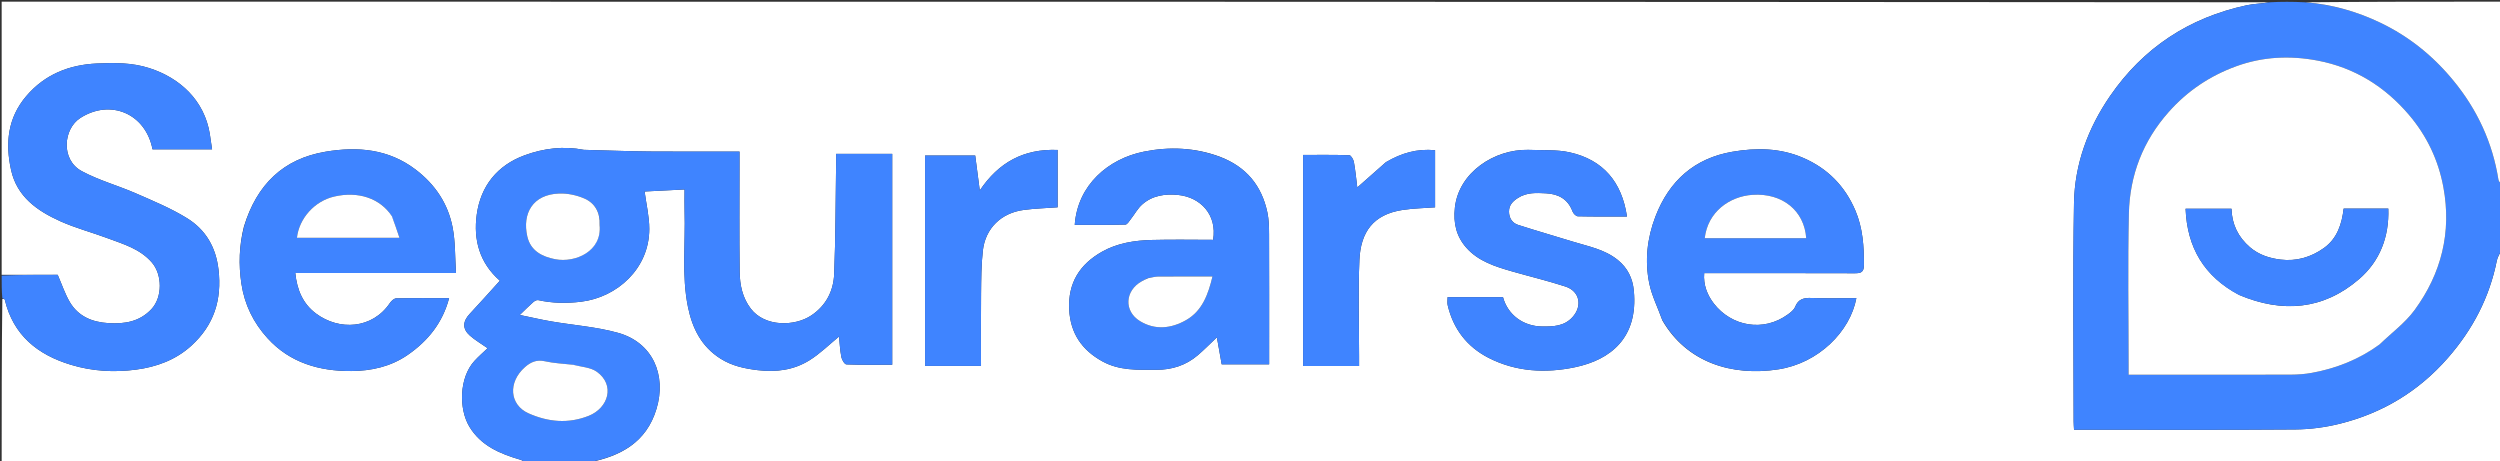
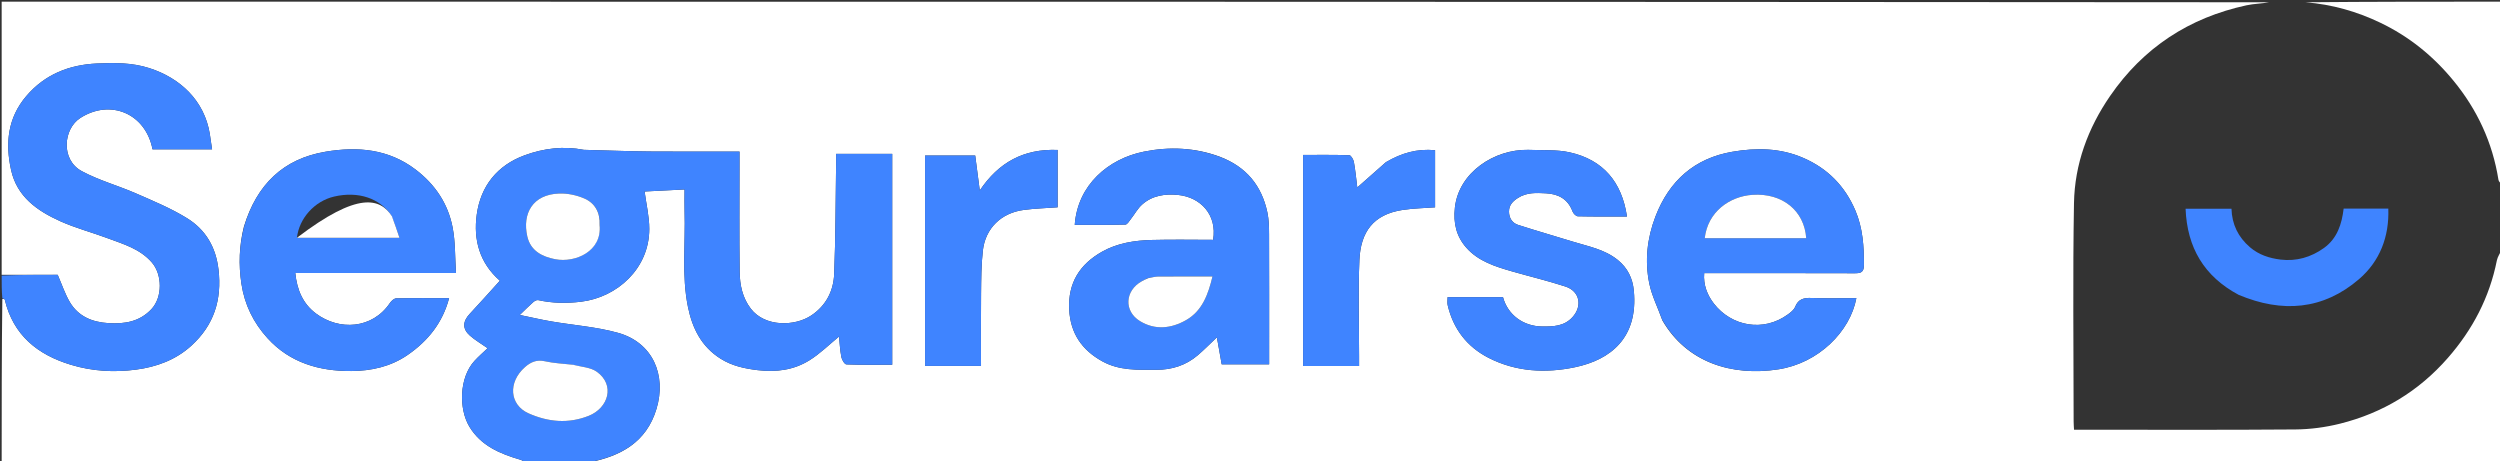
<svg xmlns="http://www.w3.org/2000/svg" version="1.1" id="Layer_1" x="0px" y="0px" width="100%" viewBox="0 0 1501 277" enable-background="new 0 0 1501 277" xml:space="preserve">
  <rect x="0" y="0" width="1501" height="277" fill="#333333" stroke="none" />
  <path fill="#FFFFFF" opacity="1" stroke="none" d=" M316,278   C211.108,278 106.216,278 1,278   C1,245.309 1,212.617 1.392,179.484   C2.149,179.316 2.763,179.529 2.844,179.87   C7.944,201.238 22.499,212.959 42.644,219.043   C55.432,222.906 68.483,223.667 81.631,221.933   C94.02,220.299 105.51,216.095 114.909,207.538   C128.414,195.243 133.317,180.038 131.192,161.825   C129.613,148.297 123.396,137.885 112.351,131.042   C102.704,125.065 92.027,120.666 81.577,116.093   C70.843,111.395 59.318,108.281 49.073,102.746   C36.336,95.863 38.058,77.351 48.191,70.849   C66.322,59.216 87.439,68.167 91.572,89.654   C103.313,89.654 115.054,89.654 127.335,89.654   C126.849,86.333 126.462,83.427 125.995,80.533   C122.748,60.438 108.293,46.855 89.586,40.871   C79.212,37.553 68.701,37.627 58.194,38.116   C41.577,38.89 26.968,44.597 15.82,57.642   C4.565,70.813 3.09,86.049 6.656,102.113   C10.214,118.142 22.389,126.608 36.141,132.803   C45.333,136.945 55.216,139.528 64.694,143.065   C74.169,146.601 84.012,149.384 91.117,157.517   C97.526,164.855 97.616,178.447 90.938,185.589   C83.853,193.168 74.87,194.589 65.15,194.013   C55.427,193.436 47.073,190.027 41.955,181.43   C39.016,176.493 37.21,170.882 34.644,165   C23.962,165 12.481,165 1,165   C1,110.349 1,55.697 1,1   C454.692,1 908.383,1 1362.333,1.368   C1358.003,2.192 1353.321,2.208 1348.843,3.173   C1314.418,10.597 1286.897,28.559 1266.876,57.662   C1253.564,77.014 1245.633,98.582 1245.221,121.949   C1244.452,165.601 1244.998,209.276 1245.01,252.941   C1245.01,254.54 1245.154,256.139 1245.244,258   C1247.512,258 1249.326,258 1251.139,258   C1293.471,258 1335.805,258.194 1378.134,257.843   C1387.08,257.769 1396.224,256.553 1404.907,254.385   C1430.509,247.993 1452.198,234.912 1469.703,214.891   C1484.59,197.864 1494.684,178.608 1499.114,156.381   C1499.558,154.151 1501.014,152.122 1502,150   C1502,192.652 1502,235.305 1502,278   C1119.308,278 736.617,278 353.643,277.646   C372.561,273.886 388.05,265.685 394.148,245.505   C400.287,225.185 391.929,205.64 371.027,199.82   C358.046,196.206 344.33,195.258 330.97,192.966   C325.043,191.95 319.179,190.568 312.055,189.097   C315.524,185.771 317.738,183.517 320.111,181.444   C320.899,180.756 322.212,179.988 323.081,180.18   C331.676,182.083 340.191,182.217 348.991,181.134   C370.592,178.475 389.79,161.223 389.845,137.492   C389.862,130.093 388.046,122.691 387.027,114.975   C394.484,114.595 402.628,114.18 411,113.754   C411,118.8 410.894,122.796 411.018,126.785   C411.615,145.981 409.169,165.314 413.062,184.354   C415.655,197.037 421.086,208.085 432.631,215.351   C439.506,219.677 446.897,221.271 454.848,222.234   C466,223.586 476.531,222.189 485.932,216.358   C492.4,212.347 497.924,206.815 503.754,202.057   C504.117,205.631 504.316,210.028 505.124,214.311   C505.442,216.002 507.064,218.739 508.181,218.784   C517.283,219.149 526.405,218.989 535.693,218.989   C535.693,176.456 535.693,134.417 535.693,92.373   C524.335,92.373 513.286,92.373 502,92.373   C502,94.563 502.023,96.381 501.996,98.2   C501.669,120.294 501.709,142.404 500.832,164.477   C500.429,174.613 496.029,183.41 487.133,189.373   C477.204,196.029 459.285,196.405 450.793,185.336   C445.738,178.747 444.2,171.049 444.098,163.184   C443.815,141.362 444,119.534 444,97.708   C444,95.935 444,94.162 444,91   C425.68,91 407.948,91.124 390.219,90.958   C377.451,90.839 364.687,90.332 351.921,89.998   C351.421,89.985 350.908,90.038 350.425,89.942   C338.306,87.548 326.348,89.079 315.036,93.217   C298.602,99.228 288.576,111.66 286.226,128.889   C284.182,143.877 287.822,157.779 300.125,168.543   C294.002,175.29 288.1,181.942 282.027,188.435   C277.741,193.017 277.486,197.414 282.157,201.525   C285.29,204.282 288.977,206.409 292.774,209.069   C290.249,211.484 287.395,213.921 284.884,216.67   C275.624,226.809 275.389,245.479 281.805,256.151   C288.698,267.616 300.219,272.463 312.44,276.021   C313.711,276.391 314.817,277.327 316,278  M732.325,94.073   C717.455,88.6 702.233,87.955 686.82,91.035   C665.414,95.313 646.984,111.067 645.266,134.993   C655.429,134.993 665.57,135.103 675.701,134.84   C676.829,134.81 677.993,132.73 678.984,131.476   C681.254,128.601 683.036,125.211 685.718,122.816   C691.894,117.302 699.632,116.242 707.518,117.067   C720.685,118.445 730.869,128.828 728.362,144   C716.135,144 703.83,143.743 691.54,144.079   C681.178,144.363 670.923,145.914 661.704,151.106   C648.224,158.697 641.129,169.936 641.938,185.87   C642.667,200.201 649.634,210.222 661.923,216.988   C672.091,222.587 683.178,222.048 694.237,222.042   C703.64,222.037 712.029,219.368 719.179,213.265   C722.968,210.03 726.464,206.452 730.617,202.534   C731.655,208.357 732.582,213.562 733.507,218.751   C742.982,218.751 752.246,218.751 762,218.751   C762,216.722 762,214.935 762,213.148   C762,188.984 762.05,164.819 761.955,140.655   C761.937,136.223 761.841,131.683 760.908,127.382   C757.472,111.545 748.446,100.238 732.325,94.073  M998.076,192.353   C1012.642,217.535 1039.685,226.088 1067.731,221.753   C1091.852,218.025 1110.81,199.075 1114.567,179   C1105.533,179 1096.543,179.226 1087.573,178.906   C1082.983,178.742 1079.682,179.523 1077.795,184.25   C1077.061,186.09 1075.067,187.599 1073.348,188.848   C1058.667,199.517 1039.58,195.909 1029.03,182.286   C1025.117,177.234 1022.608,171.108 1023.202,164   C1025.575,164 1027.394,164 1029.212,164   C1057.361,164 1085.51,163.954 1113.659,164.056   C1117.261,164.07 1119.076,163.467 1119.105,159.202   C1119.183,147.93 1118.424,136.825 1113.944,126.352   C1107.708,111.775 1097.448,101.222 1082.709,94.813   C1068.796,88.763 1054.419,88.657 1040.059,91.128   C1017.354,95.034 1002.182,108.564 993.935,129.99   C988.914,143.035 987.45,156.567 990.215,170.154   C991.715,177.527 995.276,184.481 998.076,192.353  M146.428,136.088   C143.569,147.423 143.2,158.825 144.944,170.399   C146.838,182.964 152.201,193.808 160.653,203.09   C174.099,217.857 191.794,222.866 210.863,222.773   C222.787,222.715 234.575,220.155 244.829,213.062   C257.012,204.636 265.725,193.778 269.646,179.001   C258.872,179.001 248.379,178.901 237.893,179.129   C236.589,179.157 234.946,180.673 234.097,181.929   C223.464,197.661 203.608,198.551 189.82,188.32   C181.796,182.366 178.342,174.016 177.299,163.92   C209.083,163.92 240.834,163.92 273.778,163.92   C273.158,154.477 273.451,145.412 271.792,136.719   C269.054,122.379 261.313,110.761 249.552,101.824   C233.25,89.436 214.743,87.863 195.555,91.07   C170.016,95.338 154.186,110.822 146.428,136.088  M917.275,89.982   C897.302,89.625 875.907,103.389 873.516,124.577   C872.456,133.981 874.401,141.951 880.388,148.723   C887.627,156.912 897.818,160.073 907.954,162.982   C918.593,166.035 929.382,168.614 939.897,172.038   C948.495,174.838 950.204,183.751 944.113,190.431   C939.098,195.931 932.618,196.072 925.951,196.018   C914.53,195.924 905.22,188.976 902.389,178.386   C891.297,178.386 880.238,178.386 869.141,178.386   C869.141,180.261 868.854,181.818 869.186,183.23   C872.526,197.467 880.739,208.171 893.659,214.809   C910.159,223.286 927.954,224.187 945.643,220.486   C966.993,216.018 983.642,202.828 980.965,174.572   C980.26,167.13 977.249,160.832 971.201,155.993   C963.234,149.619 953.48,147.912 944.17,145.023   C933.288,141.647 922.321,138.537 911.483,135.028   C907.926,133.876 906.016,130.903 906.01,127.007   C906.004,123.106 908.255,120.852 911.401,118.828   C916.683,115.428 922.466,115.776 928.193,116.066   C935.585,116.441 941.376,119.475 944.149,126.957   C944.606,128.188 946.197,129.836 947.297,129.862   C957.091,130.088 966.893,129.994 976.837,129.994   C973.765,109.251 962.568,95.985 942.5,91.477   C934.674,89.719 926.31,90.354 917.275,89.982  M635,105.503   C635,100.412 635,95.321 635,90.023   C614.601,89.249 599.596,97.497 588.261,114.343   C587.267,106.725 586.391,100.015 585.527,93.388   C575.294,93.388 565.249,93.388 555.413,93.388   C555.413,135.797 555.413,177.817 555.413,219.706   C566.753,219.706 577.679,219.706 589,219.706   C589,205.132 588.882,190.846 589.044,176.564   C589.142,167.805 589.127,158.989 590.129,150.31   C591.659,137.051 601.167,127.853 614.555,126.065   C621.199,125.178 627.937,124.991 635,124.459   C635,118.428 635,112.465 635,105.503  M832.004,97.459   C826.302,102.494 820.6,107.528 814.922,112.541   C814.361,108.099 813.845,102.672 812.896,97.322   C812.622,95.774 811.149,93.24 810.156,93.206   C800.897,92.889 791.624,93.018 782.375,93.018   C782.375,135.671 782.375,177.716 782.375,219.733   C793.684,219.733 804.615,219.733 816,219.733   C816,217.682 816,215.89 816,214.099   C816,194.769 815.355,175.411 816.194,156.117   C816.929,139.218 824.578,128.745 842.05,126.066   C848.509,125.075 855.105,124.979 861.625,124.476   C861.625,112.989 861.625,101.603 861.625,90.189   C850.904,89.144 841.453,91.872 832.004,97.459  z" />
-   <path fill="#3F84FF" opacity="1" stroke="none" d=" M1502,149.667   C1501.014,152.122 1499.558,154.151 1499.114,156.381   C1494.684,178.608 1484.59,197.864 1469.703,214.891   C1452.198,234.912 1430.509,247.993 1404.907,254.385   C1396.224,256.553 1387.08,257.769 1378.134,257.843   C1335.805,258.194 1293.471,258 1251.139,258   C1249.326,258 1247.512,258 1245.244,258   C1245.154,256.139 1245.01,254.54 1245.01,252.941   C1244.998,209.276 1244.452,165.601 1245.221,121.949   C1245.633,98.582 1253.564,77.014 1266.876,57.662   C1286.897,28.559 1314.418,10.597 1348.843,3.173   C1353.321,2.208 1358.003,2.192 1362.795,1.368   C1369.688,1 1376.375,1 1383.736,1.368   C1400.113,2.625 1414.969,6.867 1429.077,13.608   C1446.369,21.87 1460.921,33.624 1473.102,48.497   C1487.411,65.968 1496.532,85.644 1500.068,107.947   C1500.241,109.039 1501.335,109.986 1502,111   C1502,111 1502,111.5 1501.672,111.889   C1501.562,113.519 1501.781,114.759 1502,116   C1502,125.021 1502,134.042 1501.672,143.67   C1501.562,145.518 1501.781,146.759 1502,148   C1502,148.444 1502,148.889 1502,149.667  M1429.019,206.515   C1435.988,199.784 1444.073,193.87 1449.714,186.166   C1465.79,164.211 1472.034,139.497 1467.006,112.356   C1463.988,96.067 1457.053,81.555 1446.401,69.014   C1431.899,51.939 1413.63,40.583 1391.522,36.379   C1375.067,33.25 1358.604,33.96 1342.654,39.768   C1326.838,45.527 1313.353,54.532 1302.068,67.252   C1286.552,84.74 1278.719,105.228 1278.177,128.146   C1277.458,158.624 1278,189.132 1278,219.627   C1278,221.366 1278,223.105 1278,225   C1310.992,225 1343.15,225.04 1375.307,224.952   C1379.575,224.94 1383.905,224.624 1388.097,223.854   C1402.749,221.16 1416.35,215.812 1429.019,206.515  z" />
  <path fill="#3F84FF" opacity="1" stroke="none" d=" M316.469,278   C314.817,277.327 313.711,276.391 312.44,276.021   C300.219,272.463 288.698,267.616 281.805,256.151   C275.389,245.479 275.624,226.809 284.884,216.67   C287.395,213.921 290.249,211.484 292.774,209.069   C288.977,206.409 285.29,204.282 282.157,201.525   C277.486,197.414 277.741,193.017 282.027,188.435   C288.1,181.942 294.002,175.29 300.125,168.543   C287.822,157.779 284.182,143.877 286.226,128.889   C288.576,111.66 298.602,99.228 315.036,93.217   C326.348,89.079 338.306,87.548 350.425,89.942   C350.908,90.038 351.421,89.985 351.921,89.998   C364.687,90.332 377.451,90.839 390.219,90.958   C407.948,91.124 425.68,91 444,91   C444,94.162 444,95.935 444,97.708   C444,119.534 443.815,141.362 444.098,163.184   C444.2,171.049 445.738,178.747 450.793,185.336   C459.285,196.405 477.204,196.029 487.133,189.373   C496.029,183.41 500.429,174.613 500.832,164.477   C501.709,142.404 501.669,120.294 501.996,98.2   C502.023,96.381 502,94.563 502,92.373   C513.286,92.373 524.335,92.373 535.693,92.373   C535.693,134.417 535.693,176.456 535.693,218.989   C526.405,218.989 517.283,219.149 508.181,218.784   C507.064,218.739 505.442,216.002 505.124,214.311   C504.316,210.028 504.117,205.631 503.754,202.057   C497.924,206.815 492.4,212.347 485.932,216.358   C476.531,222.189 466,223.586 454.848,222.234   C446.897,221.271 439.506,219.677 432.631,215.351   C421.086,208.085 415.655,197.037 413.062,184.354   C409.169,165.314 411.615,145.981 411.018,126.785   C410.894,122.796 411,118.8 411,113.754   C402.628,114.18 394.484,114.595 387.027,114.975   C388.046,122.691 389.862,130.093 389.845,137.492   C389.79,161.223 370.592,178.475 348.991,181.134   C340.191,182.217 331.676,182.083 323.081,180.18   C322.212,179.988 320.899,180.756 320.111,181.444   C317.738,183.517 315.524,185.771 312.055,189.097   C319.179,190.568 325.043,191.95 330.97,192.966   C344.33,195.258 358.046,196.206 371.027,199.82   C391.929,205.64 400.287,225.185 394.148,245.505   C388.05,265.685 372.561,273.886 353.181,277.646   C340.979,278 328.958,278 316.469,278  M343.587,218.997   C338.069,218.332 332.455,218.094 327.062,216.876   C322.177,215.772 318.59,217.432 315.215,220.391   C304.819,229.504 305.915,243.096 317.327,248.168   C329.261,253.473 341.301,254.462 353.361,249.712   C365.274,245.021 369.516,231.138 358.271,223.157   C354.562,220.524 349.131,220.316 343.587,218.997  M360,134.608   C360.355,127.46 357.132,121.927 350.889,119.196   C346.269,117.176 340.811,116.015 335.783,116.182   C319.75,116.713 313.493,128.243 316.588,141.955   C318.524,150.53 325.432,154.125 333.359,155.643   C345.463,157.96 361.611,150.877 360,134.608  z" />
  <path fill="#3F84FF" opacity="1" stroke="none" d=" M1,165.465   C12.481,165 23.962,165 34.644,165   C37.21,170.882 39.016,176.493 41.955,181.43   C47.073,190.027 55.427,193.436 65.15,194.013   C74.87,194.589 83.853,193.168 90.938,185.589   C97.616,178.447 97.526,164.855 91.117,157.517   C84.012,149.384 74.169,146.601 64.694,143.065   C55.216,139.528 45.333,136.945 36.141,132.803   C22.389,126.608 10.214,118.142 6.656,102.113   C3.09,86.049 4.565,70.813 15.82,57.642   C26.968,44.597 41.577,38.89 58.194,38.116   C68.701,37.627 79.212,37.553 89.586,40.871   C108.293,46.855 122.748,60.438 125.995,80.533   C126.462,83.427 126.849,86.333 127.335,89.654   C115.054,89.654 103.313,89.654 91.572,89.654   C87.439,68.167 66.322,59.216 48.191,70.849   C38.058,77.351 36.336,95.863 49.073,102.746   C59.318,108.281 70.843,111.395 81.577,116.093   C92.027,120.666 102.704,125.065 112.351,131.042   C123.396,137.885 129.613,148.297 131.192,161.825   C133.317,180.038 128.414,195.243 114.909,207.538   C105.51,216.095 94.02,220.299 81.631,221.933   C68.483,223.667 55.432,222.906 42.644,219.043   C22.499,212.959 7.944,201.238 2.844,179.87   C2.763,179.529 2.149,179.316 1.392,179.021   C1,174.643 1,170.286 1,165.465  z" />
  <path fill="#FFFFFF" opacity="1" stroke="none" d=" M1502,110.531   C1501.335,109.986 1500.241,109.039 1500.068,107.947   C1496.532,85.644 1487.411,65.968 1473.102,48.497   C1460.921,33.624 1446.369,21.87 1429.077,13.608   C1414.969,6.867 1400.113,2.625 1384.204,1.368   C1423.258,1 1462.516,1 1502,1   C1502,37.354 1502,73.708 1502,110.531  z" />
  <path fill="#FFFFFF" opacity="1" stroke="none" d=" M1502,147.6   C1501.781,146.759 1501.562,145.518 1501.672,144.139   C1502,145.067 1502,146.133 1502,147.6  z" />
  <path fill="#FFFFFF" opacity="1" stroke="none" d=" M1502,115.6   C1501.781,114.759 1501.562,113.519 1501.672,112.139   C1502,113.067 1502,114.133 1502,115.6  z" />
  <path fill="#3F84FF" opacity="1" stroke="none" d=" M732.659,94.283   C748.446,100.238 757.472,111.545 760.908,127.382   C761.841,131.683 761.937,136.223 761.955,140.655   C762.05,164.819 762,188.984 762,213.148   C762,214.935 762,216.722 762,218.751   C752.246,218.751 742.982,218.751 733.507,218.751   C732.582,213.562 731.655,208.357 730.617,202.534   C726.464,206.452 722.968,210.03 719.179,213.265   C712.029,219.368 703.64,222.037 694.237,222.042   C683.178,222.048 672.091,222.587 661.923,216.988   C649.634,210.222 642.667,200.201 641.938,185.87   C641.129,169.936 648.224,158.697 661.704,151.106   C670.923,145.914 681.178,144.363 691.54,144.079   C703.83,143.743 716.135,144 728.362,144   C730.869,128.828 720.685,118.445 707.518,117.067   C699.632,116.242 691.894,117.302 685.718,122.816   C683.036,125.211 681.254,128.601 678.984,131.476   C677.993,132.73 676.829,134.81 675.701,134.84   C665.57,135.103 655.429,134.993 645.266,134.993   C646.984,111.067 665.414,95.313 686.82,91.035   C702.233,87.955 717.455,88.6 732.659,94.283  M688.975,167.051   C687.813,167.661 686.64,168.25 685.492,168.885   C675.364,174.491 674.63,186.809 684.464,192.81   C693.538,198.349 703.214,197.248 712.05,192.236   C721.872,186.665 725.387,176.772 727.971,166   C716.677,166 705.871,165.957 695.065,166.044   C693.308,166.058 691.555,166.647 688.975,167.051  z" />
  <path fill="#3F84FF" opacity="1" stroke="none" d=" M997.992,191.988   C995.276,184.481 991.715,177.527 990.215,170.154   C987.45,156.567 988.914,143.035 993.935,129.99   C1002.182,108.564 1017.354,95.034 1040.059,91.128   C1054.419,88.657 1068.796,88.763 1082.709,94.813   C1097.448,101.222 1107.708,111.775 1113.944,126.352   C1118.424,136.825 1119.183,147.93 1119.105,159.202   C1119.076,163.467 1117.261,164.07 1113.659,164.056   C1085.51,163.954 1057.361,164 1029.212,164   C1027.394,164 1025.575,164 1023.202,164   C1022.608,171.108 1025.117,177.234 1029.03,182.286   C1039.58,195.909 1058.667,199.517 1073.348,188.848   C1075.067,187.599 1077.061,186.09 1077.795,184.25   C1079.682,179.523 1082.983,178.742 1087.573,178.906   C1096.543,179.226 1105.533,179 1114.567,179   C1110.81,199.075 1091.852,218.025 1067.731,221.753   C1039.685,226.088 1012.642,217.535 997.992,191.988  M1040.502,143   C1055.146,143 1069.791,143 1084.452,143   C1083.34,126.491 1070.135,115.765 1052.206,116.97   C1038.43,117.895 1025.315,127.19 1023.52,143   C1028.867,143 1034.185,143 1040.502,143  z" />
  <path fill="#3F84FF" opacity="1" stroke="none" d=" M146.655,135.741   C154.186,110.822 170.016,95.338 195.555,91.07   C214.743,87.863 233.25,89.436 249.552,101.824   C261.313,110.761 269.054,122.379 271.792,136.719   C273.451,145.412 273.158,154.477 273.778,163.92   C240.834,163.92 209.083,163.92 177.299,163.92   C178.342,174.016 181.796,182.366 189.82,188.32   C203.608,198.551 223.464,197.661 234.097,181.929   C234.946,180.673 236.589,179.157 237.893,179.129   C248.379,178.901 258.872,179.001 269.646,179.001   C265.725,193.778 257.012,204.636 244.829,213.062   C234.575,220.155 222.787,222.715 210.863,222.773   C191.794,222.866 174.099,217.857 160.653,203.09   C152.201,193.808 146.838,182.964 144.944,170.399   C143.2,158.825 143.569,147.423 146.655,135.741  M235.058,129.578   C228.251,119.035 215.141,114.636 200.607,118.017   C188.934,120.733 179.601,130.997 178.27,142.777   C198.363,142.777 218.431,142.777 239.836,142.777   C238.294,138.189 236.938,134.153 235.058,129.578  z" />
  <path fill="#3F84FF" opacity="1" stroke="none" d=" M917.732,89.94   C926.31,90.354 934.674,89.719 942.5,91.477   C962.568,95.985 973.765,109.251 976.837,129.994   C966.893,129.994 957.091,130.088 947.297,129.862   C946.197,129.836 944.606,128.188 944.149,126.957   C941.376,119.475 935.585,116.441 928.193,116.066   C922.466,115.776 916.683,115.428 911.401,118.828   C908.255,120.852 906.004,123.106 906.01,127.007   C906.016,130.903 907.926,133.876 911.483,135.028   C922.321,138.537 933.288,141.647 944.17,145.023   C953.48,147.912 963.234,149.619 971.201,155.993   C977.249,160.832 980.26,167.13 980.965,174.572   C983.642,202.828 966.993,216.018 945.643,220.486   C927.954,224.187 910.159,223.286 893.659,214.809   C880.739,208.171 872.526,197.467 869.186,183.23   C868.854,181.818 869.141,180.261 869.141,178.386   C880.238,178.386 891.297,178.386 902.389,178.386   C905.22,188.976 914.53,195.924 925.951,196.018   C932.618,196.072 939.098,195.931 944.113,190.431   C950.204,183.751 948.495,174.838 939.897,172.038   C929.382,168.614 918.593,166.035 907.954,162.982   C897.818,160.073 887.627,156.912 880.388,148.723   C874.401,141.951 872.456,133.981 873.516,124.577   C875.907,103.389 897.302,89.625 917.732,89.94  z" />
  <path fill="#3F84FF" opacity="1" stroke="none" d=" M635,106.002   C635,112.465 635,118.428 635,124.459   C627.937,124.991 621.199,125.178 614.555,126.065   C601.167,127.853 591.659,137.051 590.129,150.31   C589.127,158.989 589.142,167.805 589.044,176.564   C588.882,190.846 589,205.132 589,219.706   C577.679,219.706 566.753,219.706 555.413,219.706   C555.413,177.817 555.413,135.797 555.413,93.388   C565.249,93.388 575.294,93.388 585.527,93.388   C586.391,100.015 587.267,106.725 588.261,114.343   C599.596,97.497 614.601,89.249 635,90.023   C635,95.321 635,100.412 635,106.002  z" />
  <path fill="#3F84FF" opacity="1" stroke="none" d=" M832.28,97.21   C841.453,91.872 850.904,89.144 861.625,90.189   C861.625,101.603 861.625,112.989 861.625,124.476   C855.105,124.979 848.509,125.075 842.05,126.066   C824.578,128.745 816.929,139.218 816.194,156.117   C815.355,175.411 816,194.769 816,214.099   C816,215.89 816,217.682 816,219.733   C804.615,219.733 793.684,219.733 782.375,219.733   C782.375,177.716 782.375,135.671 782.375,93.018   C791.624,93.018 800.897,92.889 810.156,93.206   C811.149,93.24 812.622,95.774 812.896,97.322   C813.845,102.672 814.361,108.099 814.922,112.541   C820.6,107.528 826.302,102.494 832.28,97.21  z" />
-   <path fill="#FFFFFF" opacity="1" stroke="none" d=" M1428.751,206.763   C1416.35,215.812 1402.749,221.16 1388.097,223.854   C1383.905,224.624 1379.575,224.94 1375.307,224.952   C1343.15,225.04 1310.992,225 1278,225   C1278,223.105 1278,221.366 1278,219.627   C1278,189.132 1277.458,158.624 1278.177,128.146   C1278.719,105.228 1286.552,84.74 1302.068,67.252   C1313.353,54.532 1326.838,45.527 1342.654,39.768   C1358.604,33.96 1375.067,33.25 1391.522,36.379   C1413.63,40.583 1431.899,51.939 1446.401,69.014   C1457.053,81.555 1463.988,96.067 1467.006,112.356   C1472.034,139.497 1465.79,164.211 1449.714,186.166   C1444.073,193.87 1435.988,199.784 1428.751,206.763  M1344.45,177.104   C1370.301,188.049 1394.869,186.085 1416.379,167.582   C1428.77,156.923 1434.551,142.277 1433.941,125.249   C1424.921,125.249 1416.319,125.249 1407.125,125.249   C1406.038,134.432 1403.329,143.123 1395.297,148.896   C1387.532,154.476 1378.691,157.008 1369.256,155.858   C1362.643,155.053 1356.22,153.028 1350.893,148.454   C1343.776,142.343 1340.05,134.661 1339.781,125.326   C1330.346,125.326 1321.276,125.326 1312.221,125.326   C1313.142,148.624 1323.301,165.927 1344.45,177.104  z" />
  <path fill="#FFFFFF" opacity="1" stroke="none" d=" M344.038,218.998   C349.131,220.316 354.562,220.524 358.271,223.157   C369.516,231.138 365.274,245.021 353.361,249.712   C341.301,254.462 329.261,253.473 317.327,248.168   C305.915,243.096 304.819,229.504 315.215,220.391   C318.59,217.432 322.177,215.772 327.062,216.876   C332.455,218.094 338.069,218.332 344.038,218.998  z" />
  <path fill="#FFFFFF" opacity="1" stroke="none" d=" M360,135.063   C361.611,150.877 345.463,157.96 333.359,155.643   C325.432,154.125 318.524,150.53 316.588,141.955   C313.493,128.243 319.75,116.713 335.783,116.182   C340.811,116.015 346.269,117.176 350.889,119.196   C357.132,121.927 360.355,127.46 360,135.063  z" />
  <path fill="#FFFFFF" opacity="1" stroke="none" d=" M689.388,167.011   C691.555,166.647 693.308,166.058 695.065,166.044   C705.871,165.957 716.677,166 727.971,166   C725.387,176.772 721.872,186.665 712.05,192.236   C703.214,197.248 693.538,198.349 684.464,192.81   C674.63,186.809 675.364,174.491 685.492,168.885   C686.64,168.25 687.813,167.661 689.388,167.011  z" />
  <path fill="#FFFFFF" opacity="1" stroke="none" d=" M1040.002,143   C1034.185,143 1028.867,143 1023.52,143   C1025.315,127.19 1038.43,117.895 1052.206,116.97   C1070.135,115.765 1083.34,126.491 1084.452,143   C1069.791,143 1055.146,143 1040.002,143  z" />
-   <path fill="#FFFFFF" opacity="1" stroke="none" d=" M235.32,129.847   C236.938,134.153 238.294,138.189 239.836,142.777   C218.431,142.777 198.363,142.777 178.27,142.777   C179.601,130.997 188.934,120.733 200.607,118.017   C215.141,114.636 228.251,119.035 235.32,129.847  z" />
+   <path fill="#FFFFFF" opacity="1" stroke="none" d=" M235.32,129.847   C236.938,134.153 238.294,138.189 239.836,142.777   C218.431,142.777 198.363,142.777 178.27,142.777   C215.141,114.636 228.251,119.035 235.32,129.847  z" />
  <path fill="#3F84FF" opacity="1" stroke="none" d=" M1344.08,177.02   C1323.301,165.927 1313.142,148.624 1312.221,125.326   C1321.276,125.326 1330.346,125.326 1339.781,125.326   C1340.05,134.661 1343.776,142.343 1350.893,148.454   C1356.22,153.028 1362.643,155.053 1369.256,155.858   C1378.691,157.008 1387.532,154.476 1395.297,148.896   C1403.329,143.123 1406.038,134.432 1407.125,125.249   C1416.319,125.249 1424.921,125.249 1433.941,125.249   C1434.551,142.277 1428.77,156.923 1416.379,167.582   C1394.869,186.085 1370.301,188.049 1344.08,177.02  z" />
</svg>